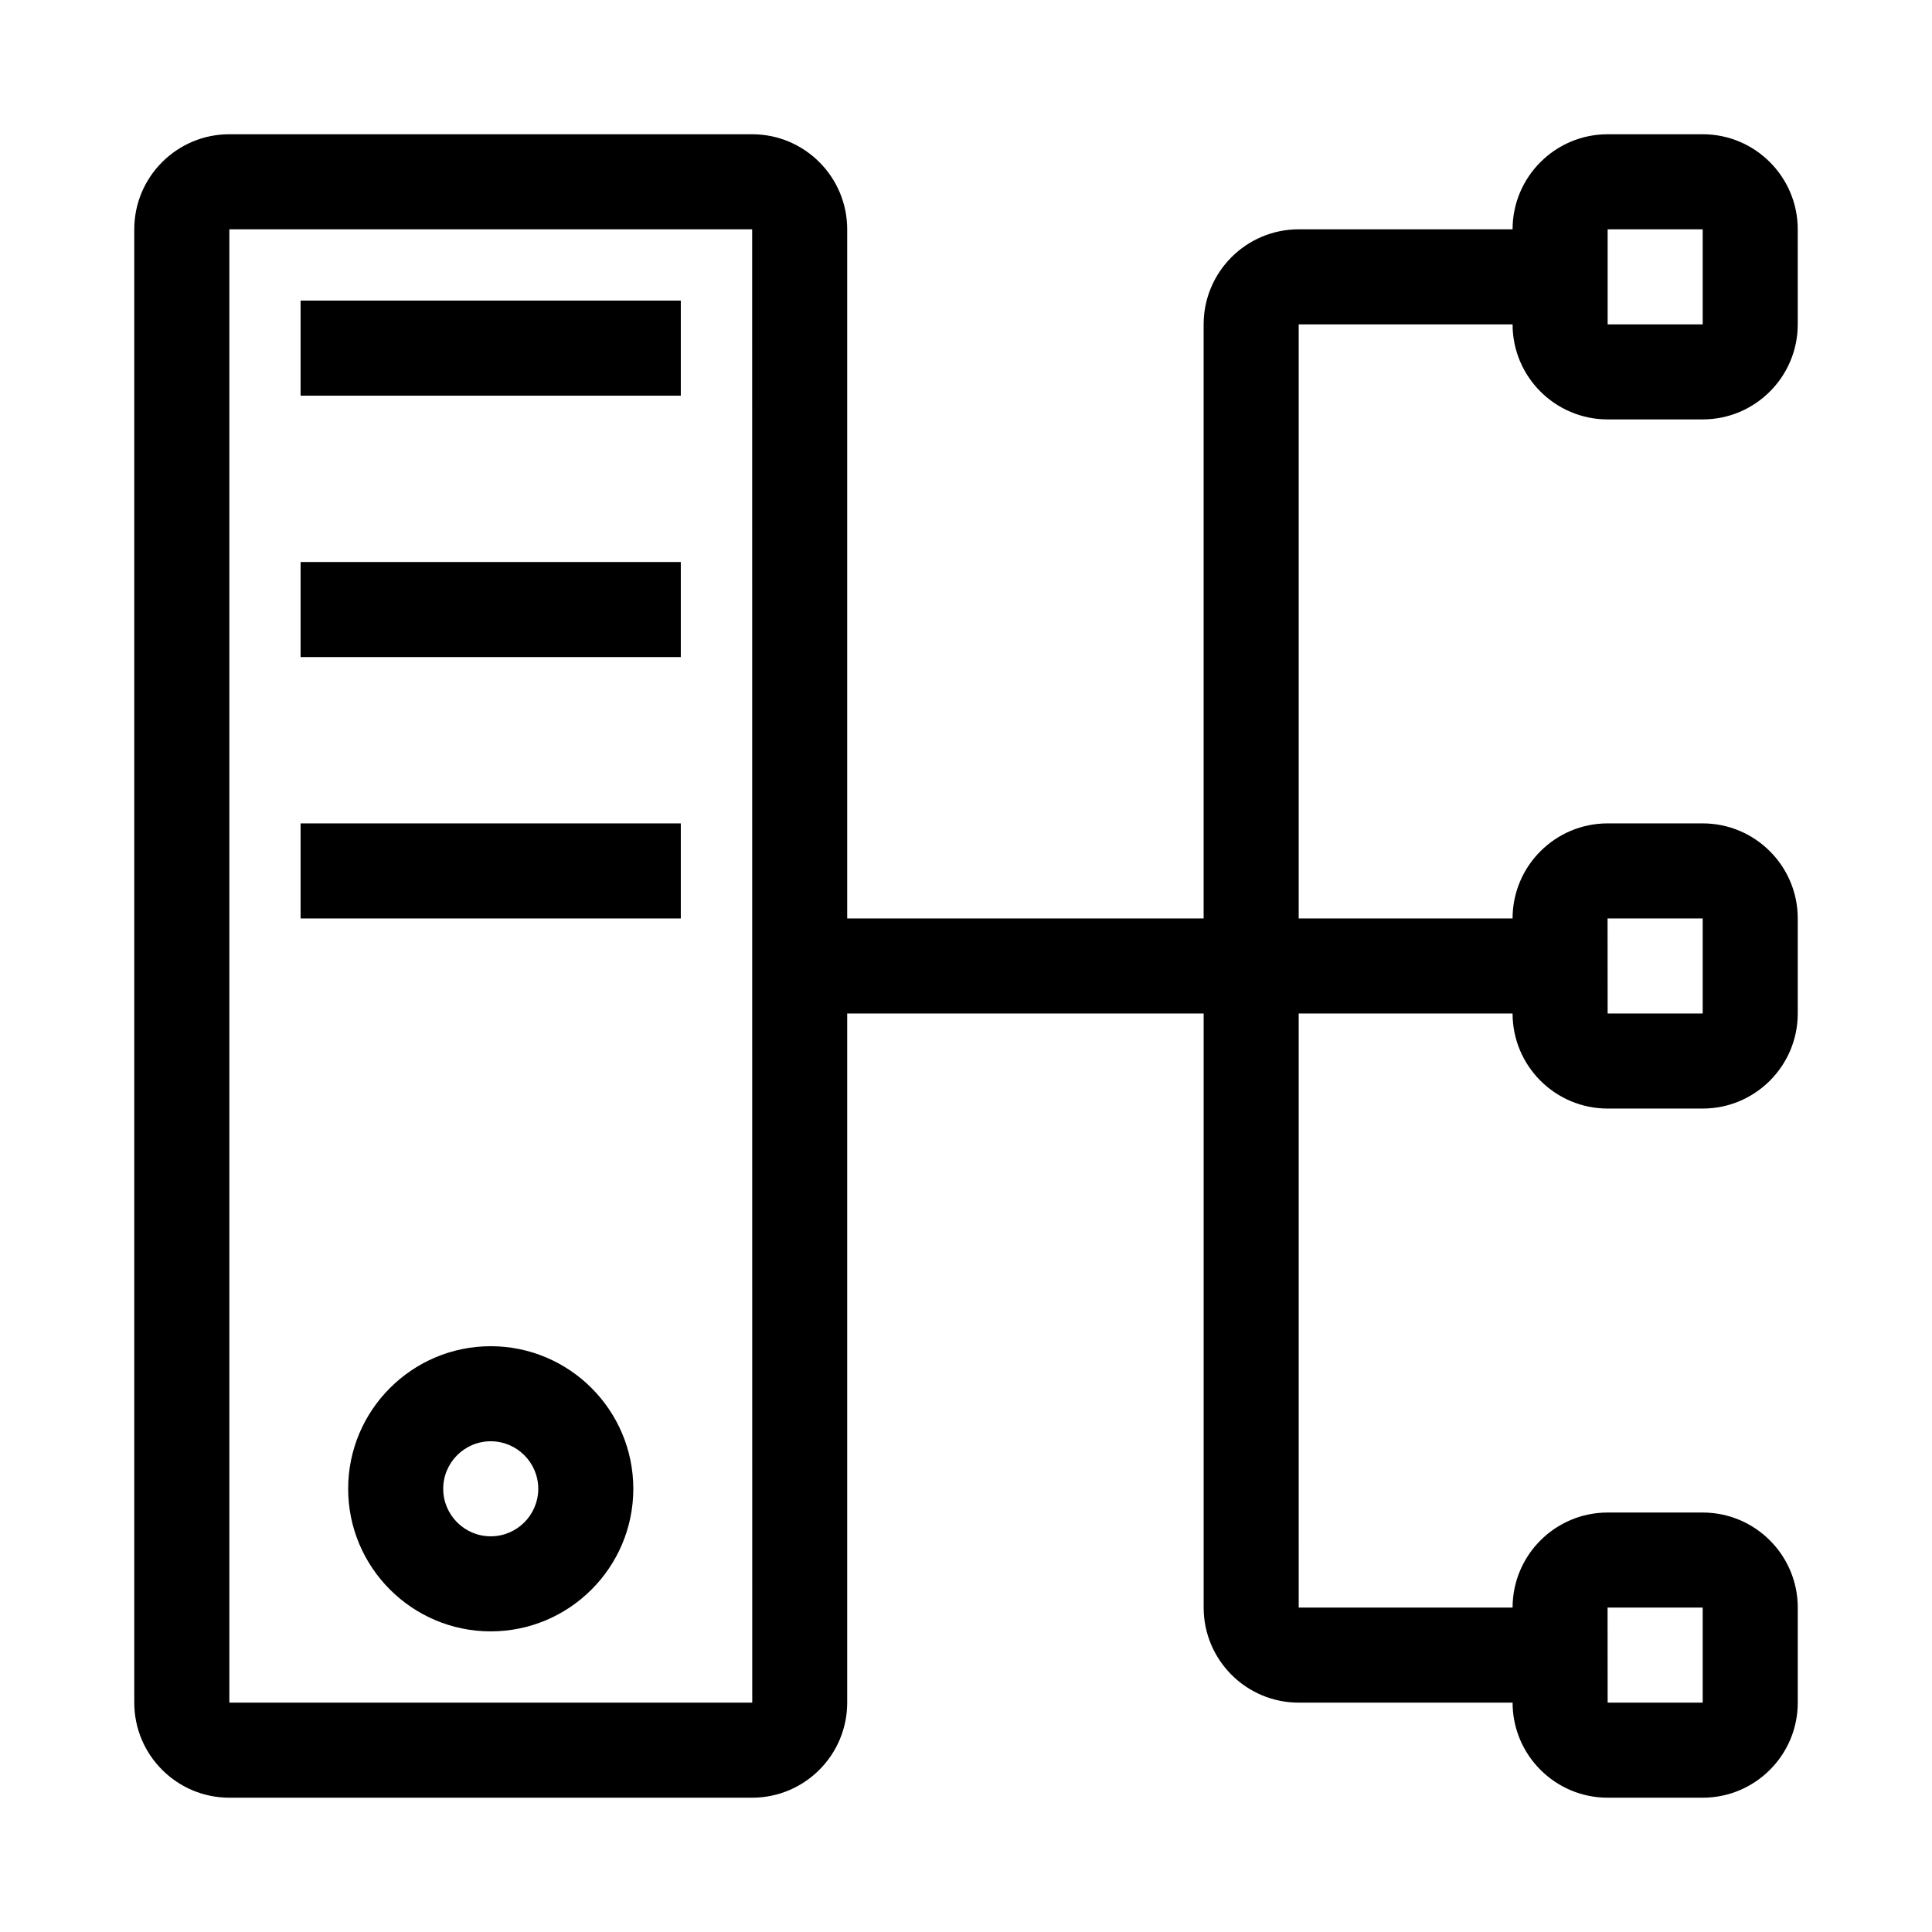
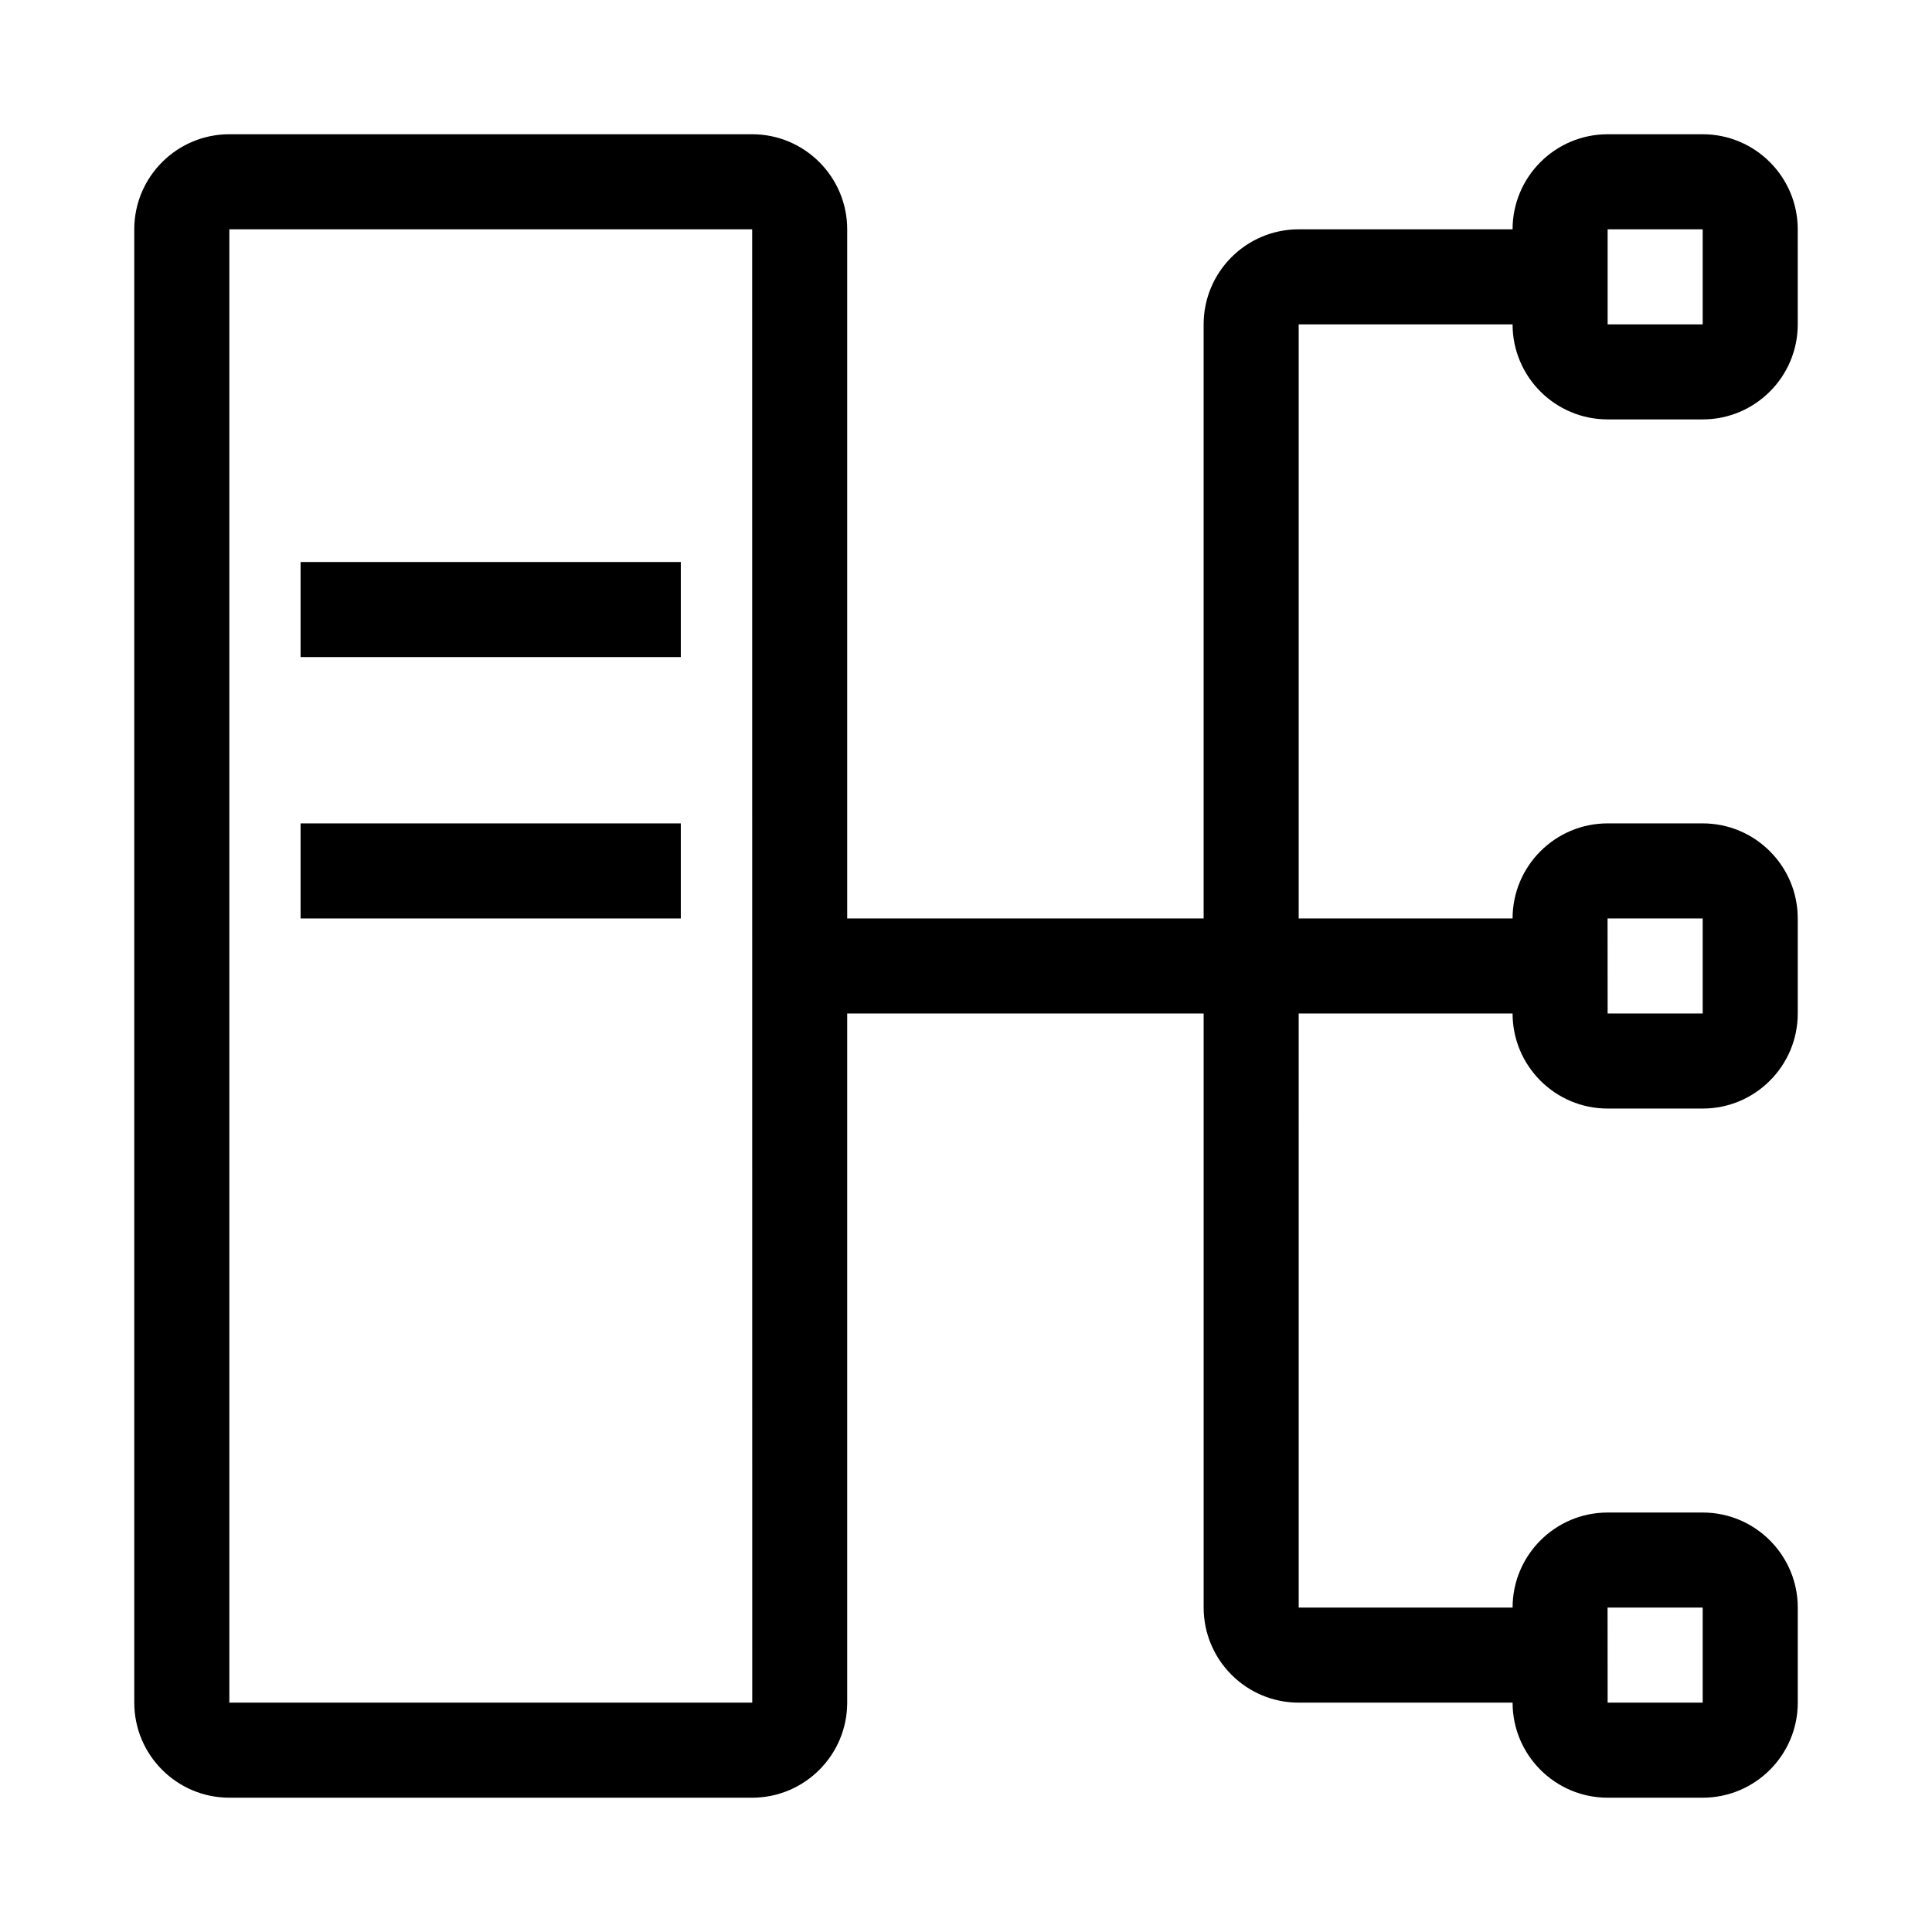
<svg xmlns="http://www.w3.org/2000/svg" fill="#000000" width="800px" height="800px" version="1.1" viewBox="144 144 512 512">
  <g>
-     <path d="m223.66 223.66h100.76v25.191h-100.76z" />
    <path d="m223.66 292.94h100.76v25.191h-100.76z" />
    <path d="m223.66 362.21h100.76v25.191h-100.76z" />
-     <path d="m274.05 500.76c-20.836 0-37.785 16.949-37.785 37.785s16.949 37.785 37.785 37.785 37.785-16.949 37.785-37.785-16.949-37.785-37.785-37.785zm0 50.379c-6.945 0-12.594-5.652-12.594-12.594 0-6.945 5.652-12.594 12.594-12.594 6.945 0 12.594 5.652 12.594 12.594s-5.652 12.594-12.594 12.594z" />
    <path d="m595.23 179.58h-25.191c-13.895 0-25.191 11.297-25.191 25.191h-56.68c-13.895 0-25.191 11.297-25.191 25.191v157.44l-94.461-0.004v-182.63c0-13.895-11.297-25.191-25.191-25.191h-138.55c-13.895 0-25.191 11.297-25.191 25.191v390.45c0 13.895 11.297 25.191 25.191 25.191h138.55c13.895 0 25.191-11.297 25.191-25.191v-182.63h94.465v157.44c0 13.895 11.297 25.191 25.191 25.191h56.68c0 13.895 11.297 25.191 25.191 25.191h25.191c13.895 0 25.191-11.297 25.191-25.191v-25.191c0-13.895-11.297-25.191-25.191-25.191h-25.191c-13.895 0-25.191 11.297-25.191 25.191h-56.68l-0.004-157.44h56.68c0 13.895 11.297 25.191 25.191 25.191h25.191c13.895 0 25.191-11.297 25.191-25.191v-25.191c0-13.895-11.297-25.191-25.191-25.191h-25.191c-13.895 0-25.191 11.297-25.191 25.191h-56.68v-157.44h56.68c0 13.895 11.297 25.191 25.191 25.191h25.191c13.895 0 25.191-11.297 25.191-25.191l-0.004-25.188c0-13.895-11.297-25.191-25.188-25.191zm-390.45 415.64v-390.45h138.55l0.02 390.45zm365.26-25.191h25.191v25.191h-25.191l-0.02-25.191zm0-182.63h25.191v25.191h-25.191l-0.02-25.191zm25.191-157.44h-25.191v-25.188h25.191z" />
  </g>
</svg>